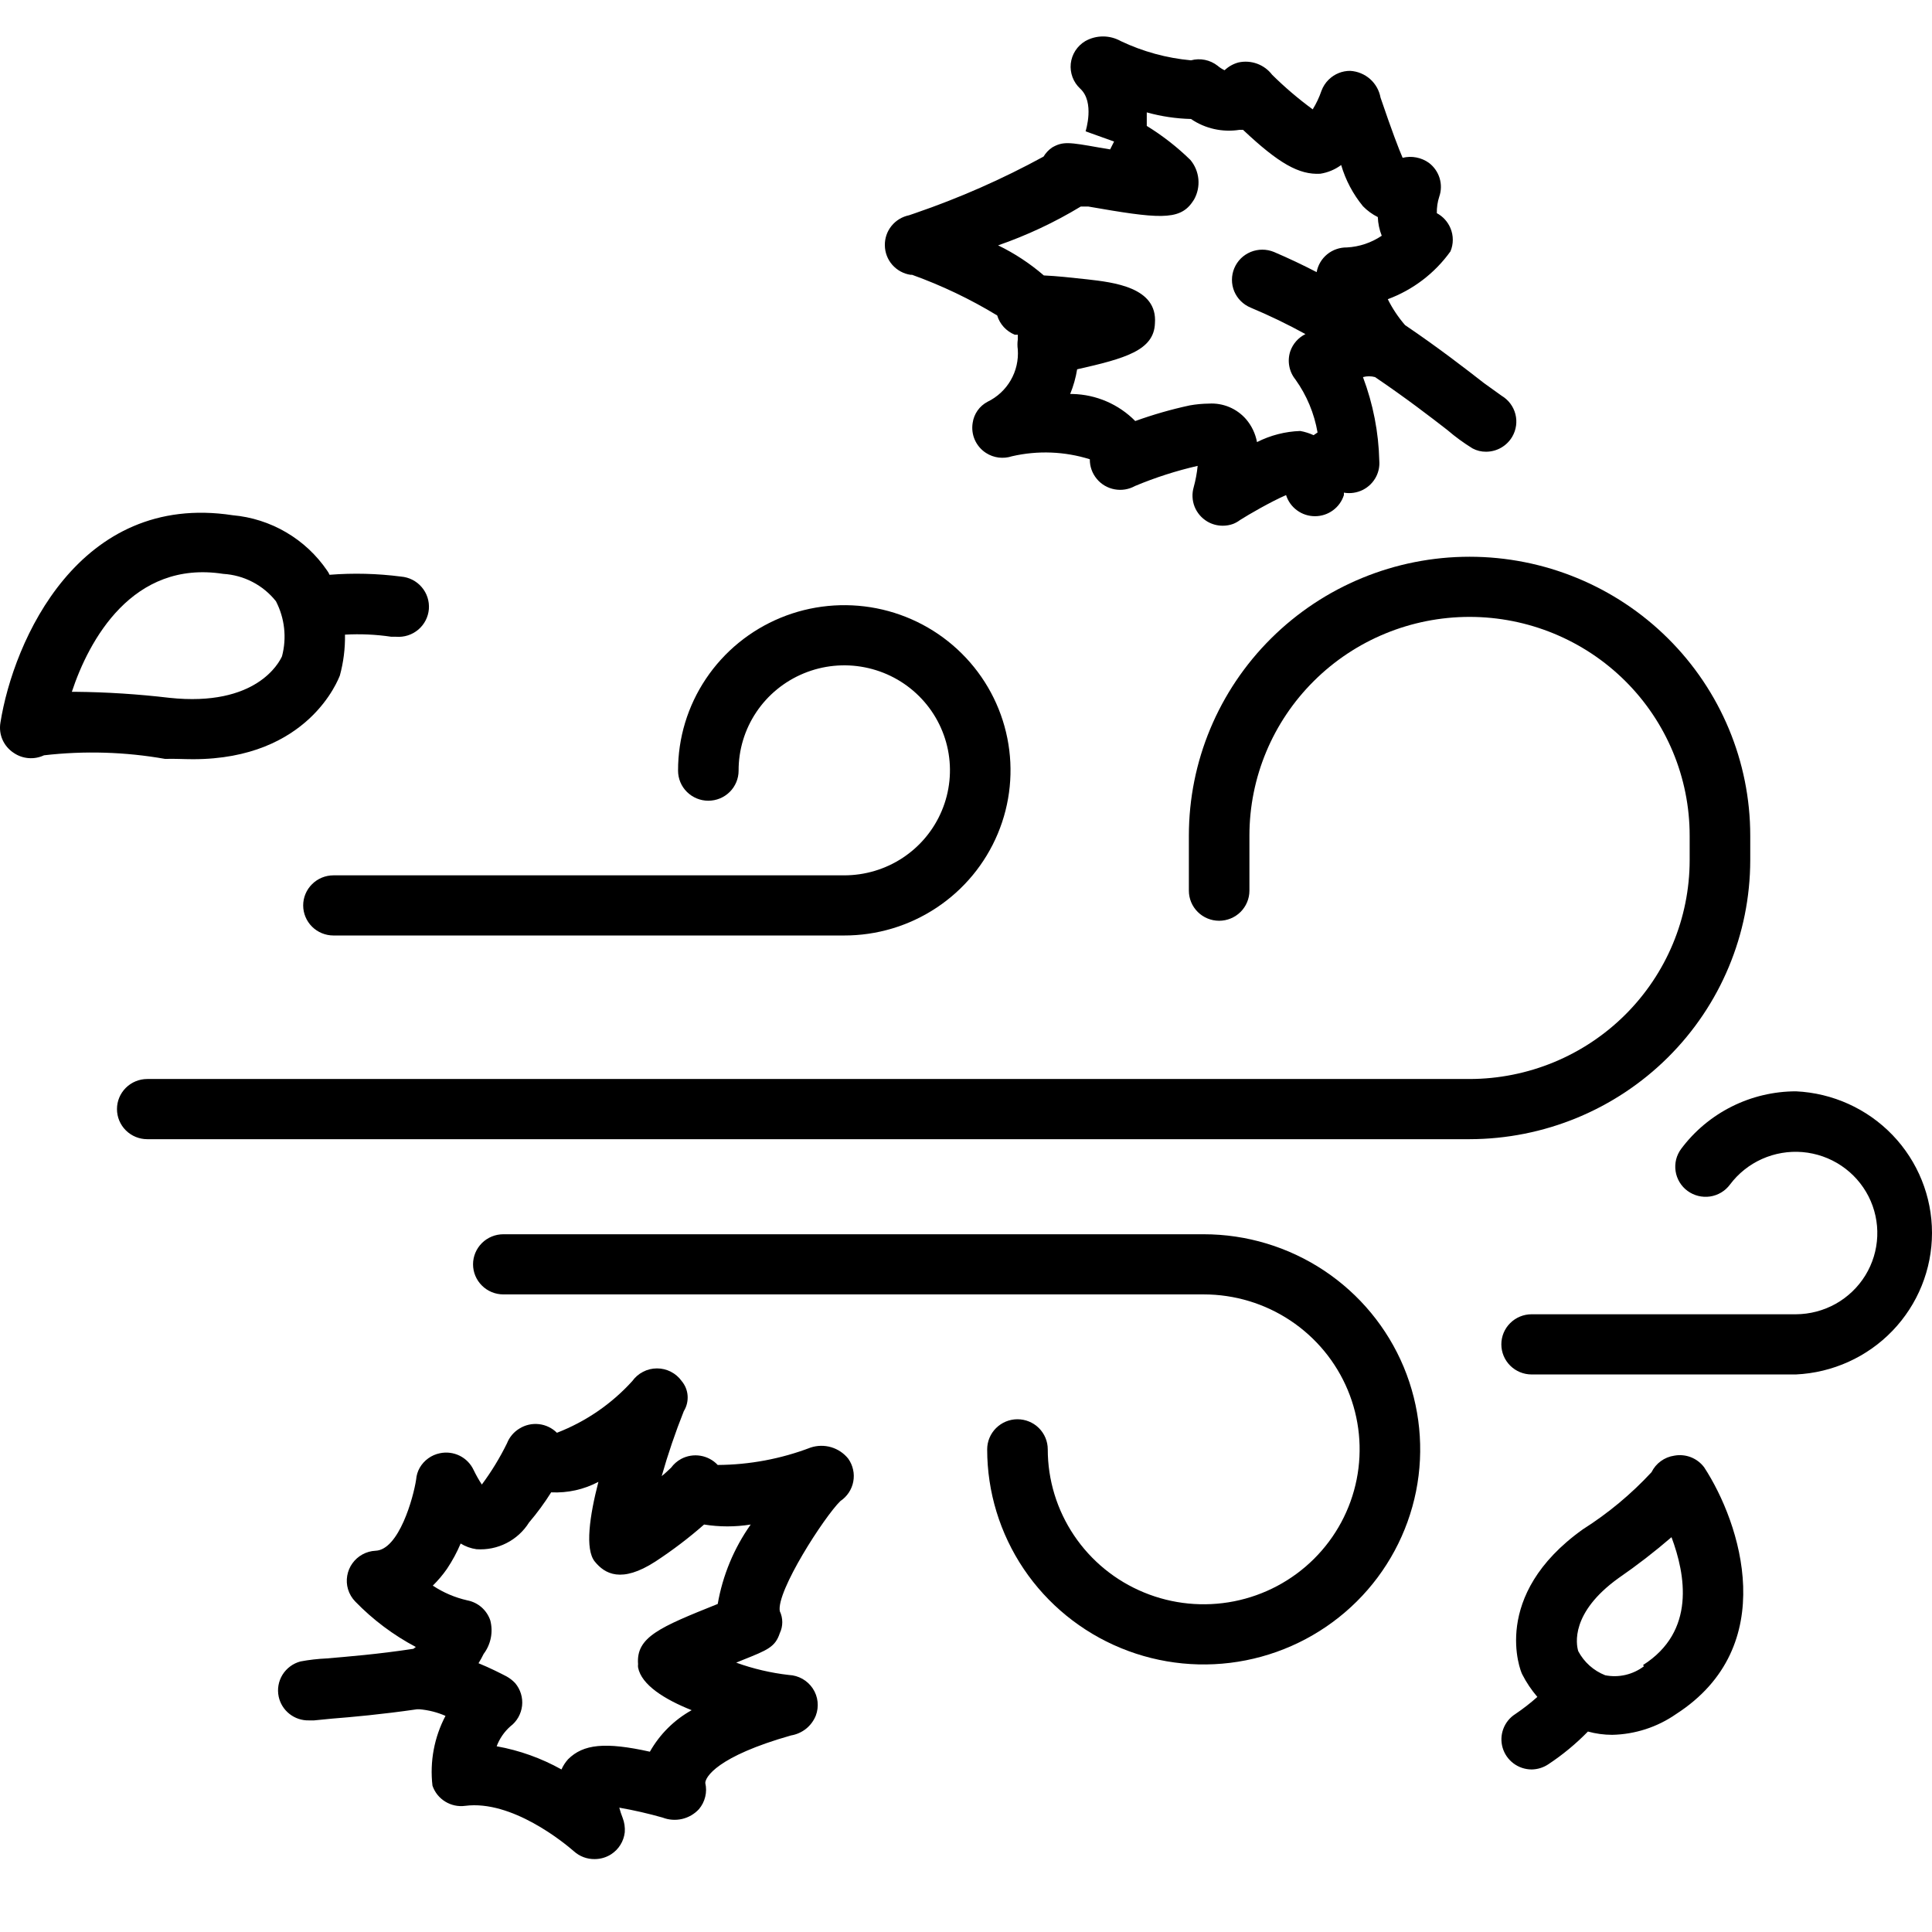
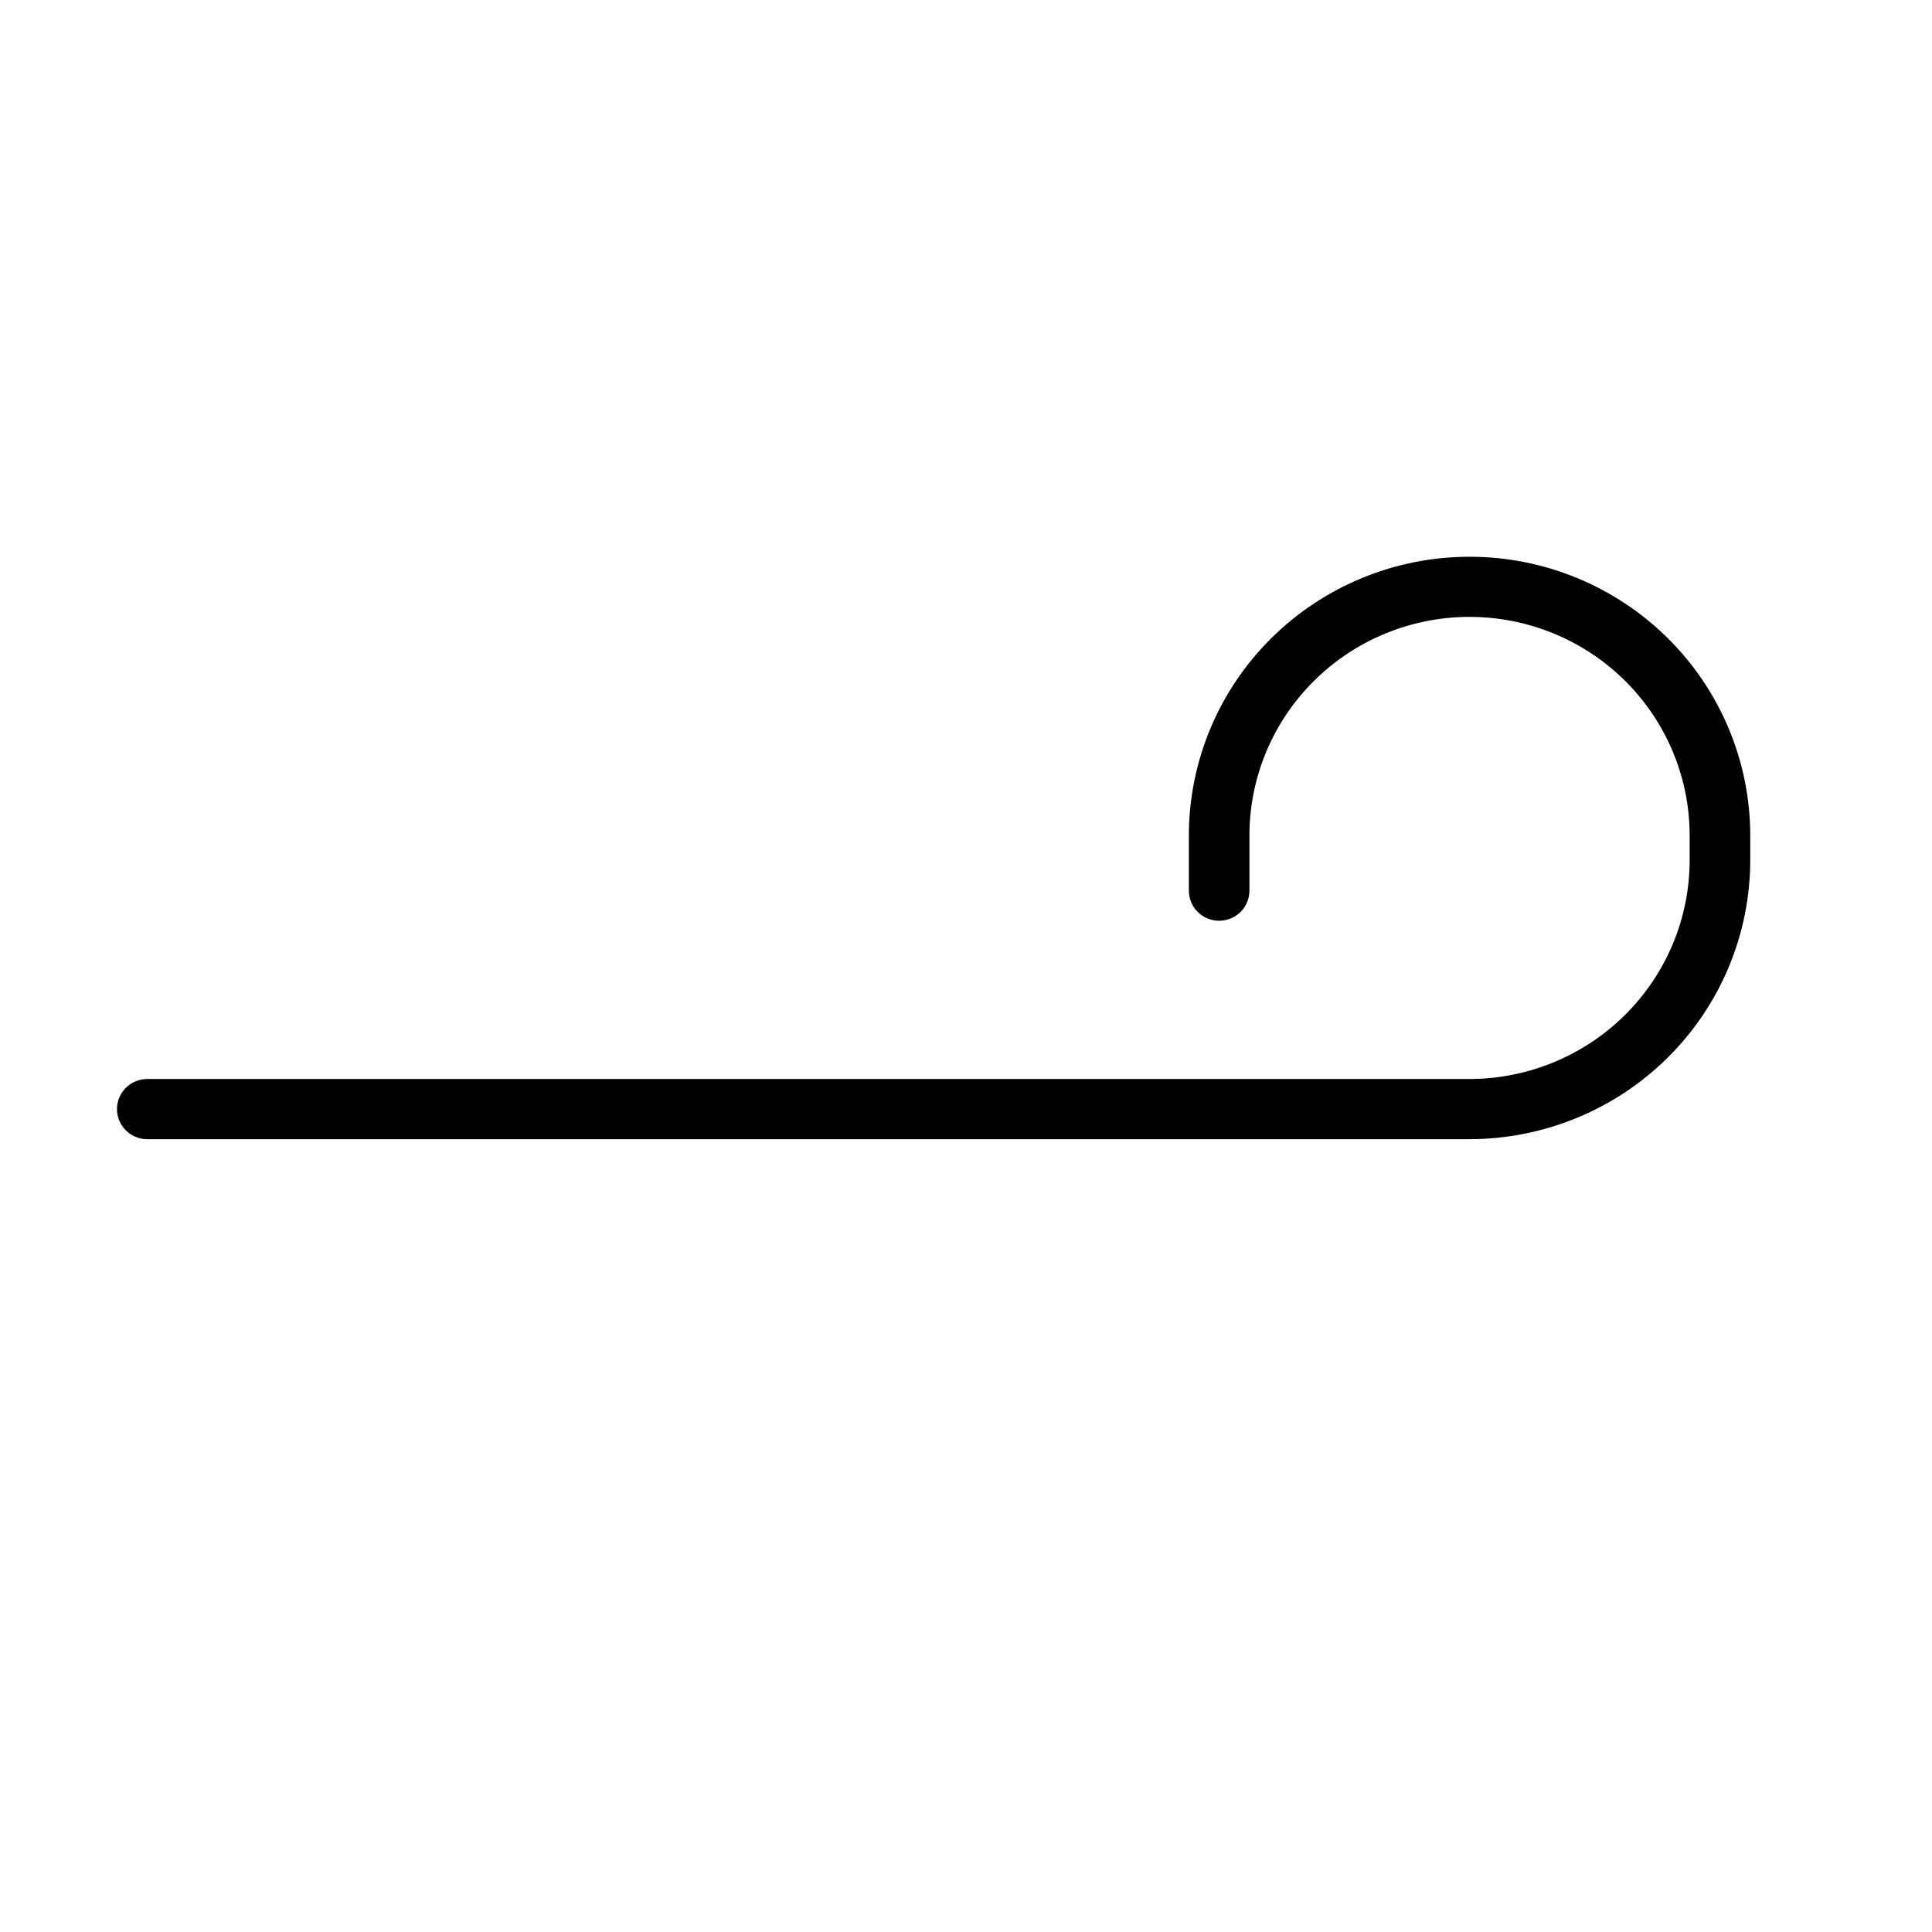
<svg xmlns="http://www.w3.org/2000/svg" width="53" height="53" viewBox="0 0 53 53" fill="none">
  <path d="M48.014 23.6V22.923C48.014 20.894 47.202 18.948 45.758 17.514C44.314 16.079 42.356 15.273 40.314 15.273C38.271 15.273 36.313 16.079 34.869 17.514C33.425 18.948 32.614 20.894 32.614 22.923V24.434C32.614 24.652 32.701 24.862 32.857 25.017C33.013 25.172 33.224 25.259 33.444 25.259C33.664 25.259 33.876 25.172 34.032 25.017C34.187 24.862 34.275 24.652 34.275 24.434V22.923C34.275 21.332 34.911 19.806 36.044 18.681C37.176 17.555 38.712 16.923 40.314 16.923C41.915 16.923 43.451 17.555 44.584 18.681C45.716 19.806 46.352 21.332 46.352 22.923V23.6C46.35 25.191 45.713 26.715 44.581 27.84C43.449 28.965 41.914 29.598 40.314 29.6H4.04C3.819 29.6 3.608 29.687 3.452 29.842C3.296 29.997 3.209 30.206 3.209 30.425C3.209 30.644 3.296 30.854 3.452 31.009C3.608 31.164 3.819 31.251 4.04 31.251H40.314C42.355 31.248 44.312 30.442 45.756 29.007C47.2 27.573 48.011 25.628 48.014 23.6Z" fill="black" />
-   <path d="M19.431 21.966C19.652 21.966 19.863 21.879 20.019 21.724C20.174 21.57 20.262 21.36 20.262 21.141C20.26 20.57 20.429 20.012 20.747 19.537C21.065 19.062 21.518 18.692 22.048 18.473C22.578 18.254 23.161 18.196 23.724 18.307C24.288 18.418 24.805 18.692 25.211 19.096C25.617 19.499 25.893 20.013 26.005 20.573C26.116 21.132 26.058 21.712 25.837 22.238C25.617 22.765 25.244 23.215 24.766 23.531C24.288 23.847 23.727 24.014 23.153 24.013H9.148C8.928 24.013 8.716 24.1 8.561 24.255C8.405 24.409 8.317 24.619 8.317 24.838C8.317 25.057 8.405 25.267 8.561 25.422C8.716 25.576 8.928 25.663 9.148 25.663H23.153C24.055 25.665 24.938 25.401 25.689 24.903C26.44 24.406 27.026 23.698 27.372 22.87C27.719 22.042 27.81 21.13 27.634 20.251C27.458 19.371 27.024 18.563 26.385 17.929C25.747 17.294 24.934 16.863 24.049 16.688C23.163 16.514 22.245 16.604 21.412 16.948C20.578 17.292 19.866 17.874 19.366 18.62C18.865 19.367 18.599 20.244 18.601 21.141C18.601 21.36 18.688 21.57 18.844 21.724C19 21.879 19.211 21.966 19.431 21.966ZM49.268 29.938C48.656 29.939 48.052 30.082 47.506 30.356C46.959 30.63 46.485 31.026 46.12 31.515C46.055 31.602 46.008 31.701 45.981 31.806C45.955 31.912 45.95 32.021 45.966 32.128C45.982 32.236 46.02 32.339 46.076 32.432C46.132 32.525 46.206 32.606 46.294 32.67C46.471 32.8 46.694 32.855 46.912 32.823C47.02 32.807 47.123 32.77 47.217 32.714C47.311 32.658 47.392 32.584 47.457 32.497C47.685 32.192 47.988 31.95 48.336 31.794C48.685 31.638 49.068 31.573 49.449 31.605C49.829 31.638 50.196 31.766 50.513 31.979C50.829 32.191 51.086 32.481 51.259 32.82C51.431 33.159 51.514 33.536 51.498 33.916C51.483 34.295 51.37 34.664 51.171 34.988C50.971 35.312 50.692 35.58 50.359 35.767C50.026 35.953 49.65 36.052 49.268 36.054H42.016C41.796 36.054 41.585 36.141 41.429 36.296C41.273 36.45 41.186 36.66 41.186 36.879C41.186 37.098 41.273 37.308 41.429 37.463C41.585 37.618 41.796 37.705 42.016 37.705H49.268C50.273 37.658 51.222 37.229 51.917 36.506C52.612 35.783 53 34.821 53 33.822C53 32.822 52.612 31.86 51.917 31.137C51.222 30.414 50.273 29.985 49.268 29.938ZM33.021 33.859H13.808C13.588 33.859 13.376 33.946 13.221 34.1C13.065 34.255 12.977 34.465 12.977 34.684C12.977 34.903 13.065 35.113 13.221 35.267C13.376 35.422 13.588 35.509 13.808 35.509H33.021C33.867 35.509 34.694 35.758 35.397 36.225C36.101 36.693 36.649 37.356 36.973 38.133C37.297 38.91 37.381 39.764 37.216 40.589C37.051 41.413 36.644 42.17 36.045 42.765C35.447 43.359 34.685 43.764 33.855 43.928C33.025 44.092 32.165 44.008 31.384 43.686C30.602 43.365 29.934 42.82 29.464 42.121C28.994 41.422 28.743 40.6 28.743 39.76C28.743 39.541 28.655 39.331 28.5 39.176C28.344 39.021 28.132 38.934 27.912 38.934C27.692 38.934 27.481 39.021 27.325 39.176C27.169 39.331 27.081 39.541 27.081 39.76C27.081 40.927 27.43 42.068 28.082 43.038C28.735 44.008 29.663 44.765 30.748 45.211C31.833 45.658 33.027 45.775 34.179 45.547C35.331 45.319 36.389 44.757 37.22 43.932C38.051 43.107 38.616 42.055 38.846 40.911C39.075 39.766 38.957 38.58 38.508 37.501C38.058 36.423 37.297 35.502 36.32 34.853C35.343 34.205 34.195 33.859 33.021 33.859Z" fill="black" />
-   <path d="M22.239 39.71C21.425 40.021 20.561 40.183 19.689 40.188C19.564 40.054 19.397 39.965 19.215 39.935C19.033 39.905 18.846 39.936 18.684 40.023C18.576 40.082 18.482 40.164 18.41 40.263C18.352 40.312 18.268 40.403 18.152 40.494C18.324 39.89 18.526 39.295 18.759 38.711C18.837 38.585 18.873 38.437 18.863 38.289C18.853 38.141 18.796 38 18.7 37.886C18.624 37.779 18.522 37.691 18.404 37.631C18.287 37.57 18.156 37.539 18.023 37.539C17.891 37.539 17.76 37.57 17.643 37.631C17.525 37.691 17.423 37.779 17.346 37.886C16.778 38.513 16.07 38.999 15.278 39.305C15.145 39.173 14.971 39.089 14.784 39.068C14.596 39.047 14.408 39.09 14.248 39.19C14.093 39.284 13.974 39.426 13.908 39.594C13.713 39.991 13.482 40.37 13.218 40.725C13.135 40.598 13.06 40.465 12.994 40.329C12.915 40.158 12.78 40.019 12.611 39.935C12.441 39.851 12.248 39.827 12.064 39.867C11.949 39.891 11.841 39.938 11.747 40.007C11.652 40.075 11.574 40.162 11.515 40.263C11.459 40.361 11.425 40.471 11.416 40.585C11.341 41.088 10.942 42.516 10.303 42.541C10.177 42.547 10.055 42.581 9.945 42.641C9.835 42.701 9.74 42.785 9.667 42.887C9.594 42.988 9.546 43.105 9.525 43.228C9.504 43.351 9.511 43.477 9.547 43.597C9.585 43.724 9.653 43.84 9.746 43.935C10.231 44.435 10.791 44.855 11.407 45.181L11.341 45.231C10.369 45.38 9.53 45.446 8.965 45.495C8.723 45.506 8.481 45.533 8.243 45.578C8.038 45.632 7.862 45.763 7.75 45.942C7.639 46.122 7.601 46.337 7.645 46.543C7.685 46.731 7.79 46.899 7.942 47.018C8.093 47.137 8.282 47.2 8.475 47.195H8.616L9.115 47.146C9.638 47.105 10.477 47.03 11.441 46.89H11.507C11.754 46.911 11.995 46.972 12.221 47.071C11.911 47.66 11.787 48.327 11.864 48.986C11.926 49.167 12.049 49.322 12.213 49.422C12.377 49.523 12.57 49.565 12.761 49.539C14.04 49.374 15.469 50.546 15.743 50.785C15.9 50.927 16.105 51.004 16.317 51C16.476 50.999 16.631 50.954 16.765 50.868C16.868 50.801 16.956 50.713 17.02 50.608C17.085 50.504 17.125 50.387 17.139 50.265C17.149 50.131 17.13 49.995 17.081 49.869C17.044 49.778 17.014 49.684 16.989 49.589C17.39 49.659 17.786 49.75 18.177 49.861C18.347 49.927 18.534 49.94 18.712 49.899C18.889 49.858 19.051 49.764 19.174 49.63C19.257 49.532 19.316 49.416 19.346 49.291C19.377 49.167 19.377 49.037 19.348 48.912C19.348 48.755 19.664 48.186 21.699 47.608C21.85 47.583 21.992 47.52 22.112 47.425C22.231 47.329 22.323 47.205 22.38 47.063C22.426 46.942 22.442 46.811 22.428 46.682C22.414 46.553 22.369 46.429 22.297 46.32C22.225 46.211 22.128 46.121 22.014 46.056C21.9 45.992 21.772 45.955 21.641 45.949C21.147 45.893 20.662 45.779 20.196 45.611L20.378 45.536C21.059 45.264 21.267 45.181 21.392 44.802C21.437 44.708 21.46 44.605 21.46 44.501C21.46 44.396 21.437 44.294 21.392 44.199C21.292 43.655 22.613 41.608 23.053 41.179C23.145 41.117 23.224 41.038 23.285 40.946C23.346 40.854 23.388 40.751 23.408 40.642C23.428 40.534 23.427 40.422 23.402 40.315C23.379 40.207 23.333 40.105 23.269 40.015C23.149 39.865 22.986 39.756 22.802 39.701C22.618 39.647 22.421 39.65 22.239 39.71ZM19.689 44.001C18.102 44.637 17.446 44.909 17.504 45.652C17.5 45.682 17.5 45.713 17.504 45.743C17.596 46.221 18.227 46.617 18.974 46.915C18.494 47.182 18.098 47.576 17.828 48.054C16.599 47.781 16.001 47.847 15.585 48.26C15.51 48.343 15.448 48.438 15.403 48.541C14.85 48.232 14.249 48.017 13.625 47.905C13.703 47.696 13.832 47.509 13.999 47.36C14.089 47.293 14.163 47.208 14.219 47.11C14.274 47.013 14.309 46.906 14.322 46.794C14.334 46.683 14.324 46.571 14.291 46.464C14.259 46.357 14.204 46.257 14.132 46.172C14.064 46.1 13.986 46.039 13.899 45.99C13.725 45.9 13.451 45.759 13.127 45.627C13.178 45.544 13.226 45.459 13.268 45.371C13.366 45.242 13.432 45.092 13.464 44.934C13.496 44.775 13.491 44.612 13.451 44.455C13.405 44.316 13.322 44.191 13.211 44.093C13.1 43.996 12.965 43.93 12.819 43.902C12.482 43.826 12.161 43.689 11.873 43.498C12.017 43.356 12.148 43.202 12.263 43.036C12.409 42.817 12.535 42.585 12.637 42.343C12.768 42.424 12.915 42.477 13.069 42.499C13.354 42.519 13.64 42.462 13.894 42.332C14.149 42.203 14.363 42.006 14.514 41.765C14.736 41.504 14.938 41.229 15.12 40.939C15.571 40.961 16.018 40.862 16.416 40.651C16.175 41.583 16.042 42.499 16.317 42.838C16.591 43.176 17.047 43.44 17.978 42.838C18.447 42.531 18.894 42.192 19.315 41.822C19.739 41.89 20.171 41.89 20.594 41.822C20.134 42.473 19.825 43.217 19.689 44.001ZM24.98 7.539H25.022C25.835 7.832 26.618 8.205 27.356 8.654C27.391 8.772 27.453 8.881 27.536 8.972C27.62 9.063 27.723 9.135 27.837 9.182H27.921V9.314C27.908 9.404 27.908 9.496 27.921 9.586C27.942 9.881 27.875 10.175 27.727 10.431C27.579 10.687 27.357 10.893 27.09 11.022C26.981 11.08 26.887 11.162 26.817 11.262C26.746 11.363 26.7 11.479 26.683 11.6C26.657 11.758 26.677 11.92 26.742 12.067C26.807 12.213 26.913 12.338 27.048 12.425C27.153 12.493 27.271 12.536 27.395 12.552C27.519 12.567 27.644 12.555 27.763 12.516C28.469 12.354 29.206 12.382 29.897 12.599C29.894 12.794 29.961 12.984 30.086 13.135C30.21 13.287 30.385 13.389 30.579 13.424C30.769 13.459 30.966 13.427 31.135 13.333C31.691 13.1 32.267 12.915 32.855 12.78C32.835 12.978 32.799 13.174 32.746 13.366C32.695 13.542 32.704 13.73 32.771 13.9C32.839 14.07 32.962 14.213 33.12 14.307C33.248 14.383 33.395 14.422 33.544 14.422C33.64 14.422 33.736 14.406 33.826 14.373C33.895 14.346 33.959 14.31 34.017 14.266C34.25 14.117 34.848 13.771 35.28 13.581C35.333 13.749 35.438 13.896 35.581 14C35.723 14.105 35.896 14.161 36.073 14.161C36.251 14.161 36.423 14.105 36.566 14C36.709 13.896 36.814 13.749 36.867 13.581V13.515C37.043 13.546 37.225 13.519 37.386 13.439C37.546 13.358 37.675 13.229 37.755 13.069C37.82 12.938 37.849 12.793 37.838 12.648C37.82 11.861 37.668 11.082 37.39 10.345C37.498 10.315 37.614 10.315 37.722 10.345C38.553 10.907 39.25 11.443 39.707 11.798C39.923 11.984 40.154 12.152 40.397 12.302C40.512 12.363 40.64 12.394 40.77 12.392C40.915 12.391 41.058 12.353 41.183 12.28C41.308 12.208 41.412 12.104 41.485 11.98C41.594 11.792 41.626 11.569 41.571 11.359C41.517 11.149 41.381 10.969 41.194 10.857L40.712 10.511C40.214 10.123 39.458 9.537 38.544 8.918C38.357 8.702 38.198 8.463 38.071 8.208C38.763 7.951 39.362 7.494 39.79 6.896C39.833 6.795 39.854 6.687 39.854 6.578C39.854 6.469 39.833 6.361 39.79 6.26C39.717 6.084 39.585 5.938 39.416 5.848C39.413 5.694 39.435 5.54 39.483 5.394C39.54 5.23 39.543 5.052 39.492 4.886C39.441 4.72 39.339 4.574 39.201 4.469C39.098 4.395 38.98 4.344 38.855 4.32C38.73 4.295 38.601 4.299 38.478 4.329C38.37 4.081 38.187 3.603 37.872 2.678C37.836 2.481 37.735 2.301 37.585 2.168C37.434 2.035 37.242 1.956 37.041 1.944C36.932 1.943 36.823 1.964 36.722 2.005C36.621 2.046 36.529 2.107 36.451 2.183C36.363 2.269 36.295 2.373 36.252 2.489C36.191 2.668 36.111 2.839 36.011 3C35.617 2.711 35.245 2.394 34.898 2.051C34.793 1.913 34.65 1.808 34.487 1.748C34.323 1.688 34.146 1.676 33.976 1.713C33.832 1.751 33.701 1.825 33.594 1.927C33.525 1.895 33.46 1.853 33.403 1.804C33.301 1.724 33.182 1.669 33.055 1.643C32.928 1.617 32.797 1.621 32.672 1.655C32.003 1.594 31.351 1.415 30.745 1.127C30.596 1.044 30.429 1 30.259 1C30.088 1 29.921 1.044 29.773 1.127C29.663 1.192 29.57 1.282 29.5 1.39C29.431 1.497 29.388 1.619 29.374 1.746C29.361 1.872 29.378 1.999 29.422 2.118C29.467 2.237 29.539 2.344 29.632 2.431C30.039 2.802 29.781 3.595 29.781 3.603L30.562 3.883L30.454 4.098L30.155 4.048C29.324 3.9 29.158 3.875 28.859 4.048C28.765 4.114 28.686 4.198 28.627 4.296C27.499 4.912 26.321 5.431 25.105 5.848L24.939 5.905C24.748 5.944 24.577 6.048 24.456 6.198C24.334 6.349 24.27 6.538 24.274 6.731C24.276 6.927 24.348 7.116 24.477 7.264C24.607 7.412 24.785 7.51 24.98 7.539ZM29.648 5.666H29.856C31.75 5.996 32.348 6.062 32.705 5.55L32.755 5.476C32.851 5.306 32.893 5.111 32.875 4.916C32.857 4.722 32.781 4.537 32.655 4.387C32.293 4.033 31.891 3.72 31.459 3.454C31.459 3.339 31.459 3.215 31.459 3.083C31.854 3.193 32.261 3.254 32.672 3.264C33.06 3.529 33.536 3.635 34.001 3.562H34.1C35.081 4.486 35.637 4.799 36.219 4.766C36.426 4.734 36.623 4.652 36.792 4.527C36.913 4.94 37.116 5.324 37.39 5.658C37.508 5.779 37.645 5.879 37.797 5.955C37.804 6.13 37.84 6.303 37.905 6.467C37.622 6.658 37.292 6.77 36.95 6.788C36.753 6.785 36.561 6.852 36.409 6.975C36.257 7.099 36.154 7.273 36.119 7.465C35.737 7.267 35.355 7.086 34.948 6.912C34.847 6.871 34.739 6.849 34.629 6.849C34.52 6.849 34.412 6.87 34.311 6.911C34.21 6.953 34.118 7.013 34.04 7.09C33.963 7.167 33.902 7.258 33.86 7.358C33.818 7.458 33.796 7.566 33.796 7.674C33.795 7.783 33.817 7.89 33.858 7.991C33.9 8.091 33.961 8.182 34.038 8.259C34.116 8.336 34.207 8.397 34.308 8.439C34.822 8.654 35.324 8.897 35.812 9.165C35.616 9.262 35.467 9.431 35.396 9.636C35.353 9.766 35.343 9.906 35.368 10.041C35.392 10.177 35.451 10.304 35.538 10.412C35.847 10.844 36.054 11.341 36.144 11.864L36.036 11.938C35.919 11.885 35.797 11.846 35.67 11.823C35.257 11.837 34.851 11.941 34.483 12.128C34.44 11.897 34.337 11.68 34.184 11.501C34.058 11.356 33.901 11.242 33.723 11.167C33.546 11.093 33.354 11.06 33.162 11.072C32.986 11.074 32.811 11.09 32.639 11.121C32.131 11.23 31.631 11.374 31.143 11.55C30.689 11.09 30.073 10.823 29.424 10.808H29.358C29.447 10.59 29.511 10.363 29.549 10.131C30.869 9.834 31.658 9.611 31.683 8.868C31.758 7.878 30.545 7.746 29.823 7.663C29.374 7.614 28.992 7.572 28.635 7.556C28.255 7.228 27.833 6.95 27.381 6.731C28.172 6.456 28.932 6.1 29.648 5.666ZM45.929 39.933C45.796 39.952 45.669 40.004 45.561 40.083C45.452 40.162 45.365 40.266 45.306 40.386C44.748 40.988 44.114 41.515 43.42 41.955C40.879 43.77 41.709 45.85 41.759 45.932C41.872 46.154 42.012 46.362 42.174 46.551C41.983 46.721 41.78 46.879 41.568 47.022C41.417 47.118 41.302 47.261 41.24 47.428C41.178 47.594 41.171 47.777 41.222 47.948C41.272 48.118 41.377 48.268 41.52 48.375C41.663 48.482 41.837 48.54 42.016 48.541C42.179 48.539 42.338 48.49 42.473 48.4C42.867 48.14 43.232 47.838 43.561 47.501C43.778 47.56 44.001 47.591 44.226 47.591C44.854 47.578 45.464 47.38 45.979 47.022C48.861 45.165 47.748 41.781 46.751 40.254C46.658 40.129 46.532 40.033 46.387 39.976C46.241 39.919 46.082 39.904 45.929 39.933ZM45.098 45.71C44.949 45.823 44.777 45.904 44.593 45.947C44.41 45.99 44.22 45.993 44.035 45.957C43.717 45.832 43.455 45.597 43.296 45.297C43.237 45.107 43.08 44.241 44.4 43.292C44.905 42.944 45.39 42.569 45.854 42.169C46.236 43.193 46.527 44.752 45.073 45.677L45.098 45.71ZM5.294 20.827C8.467 20.827 9.281 18.631 9.323 18.532C9.423 18.167 9.47 17.789 9.464 17.41C9.888 17.386 10.314 17.405 10.735 17.468H10.867C11.088 17.485 11.306 17.415 11.474 17.273C11.643 17.13 11.747 16.927 11.765 16.709C11.782 16.49 11.712 16.273 11.568 16.106C11.425 15.938 11.221 15.835 11 15.817C10.351 15.733 9.693 15.716 9.04 15.768C9.023 15.727 9.001 15.688 8.974 15.652C8.682 15.224 8.298 14.865 7.85 14.603C7.402 14.34 6.9 14.18 6.382 14.134C2.171 13.49 0.368 17.575 0.011 19.828C-0.015 19.986 0.005 20.148 0.07 20.295C0.135 20.441 0.242 20.566 0.377 20.654C0.497 20.736 0.637 20.786 0.783 20.797C0.929 20.809 1.075 20.782 1.207 20.72C2.314 20.592 3.433 20.625 4.53 20.819C4.771 20.81 5.036 20.827 5.294 20.827ZM1.971 18.978C2.437 17.567 3.633 15.355 6.125 15.743C6.405 15.76 6.679 15.835 6.928 15.965C7.177 16.094 7.396 16.275 7.57 16.494C7.811 16.96 7.87 17.498 7.736 18.004C7.661 18.169 7.038 19.399 4.646 19.143C3.789 19.042 2.926 18.986 2.063 18.978H1.971Z" fill="black" />
</svg>